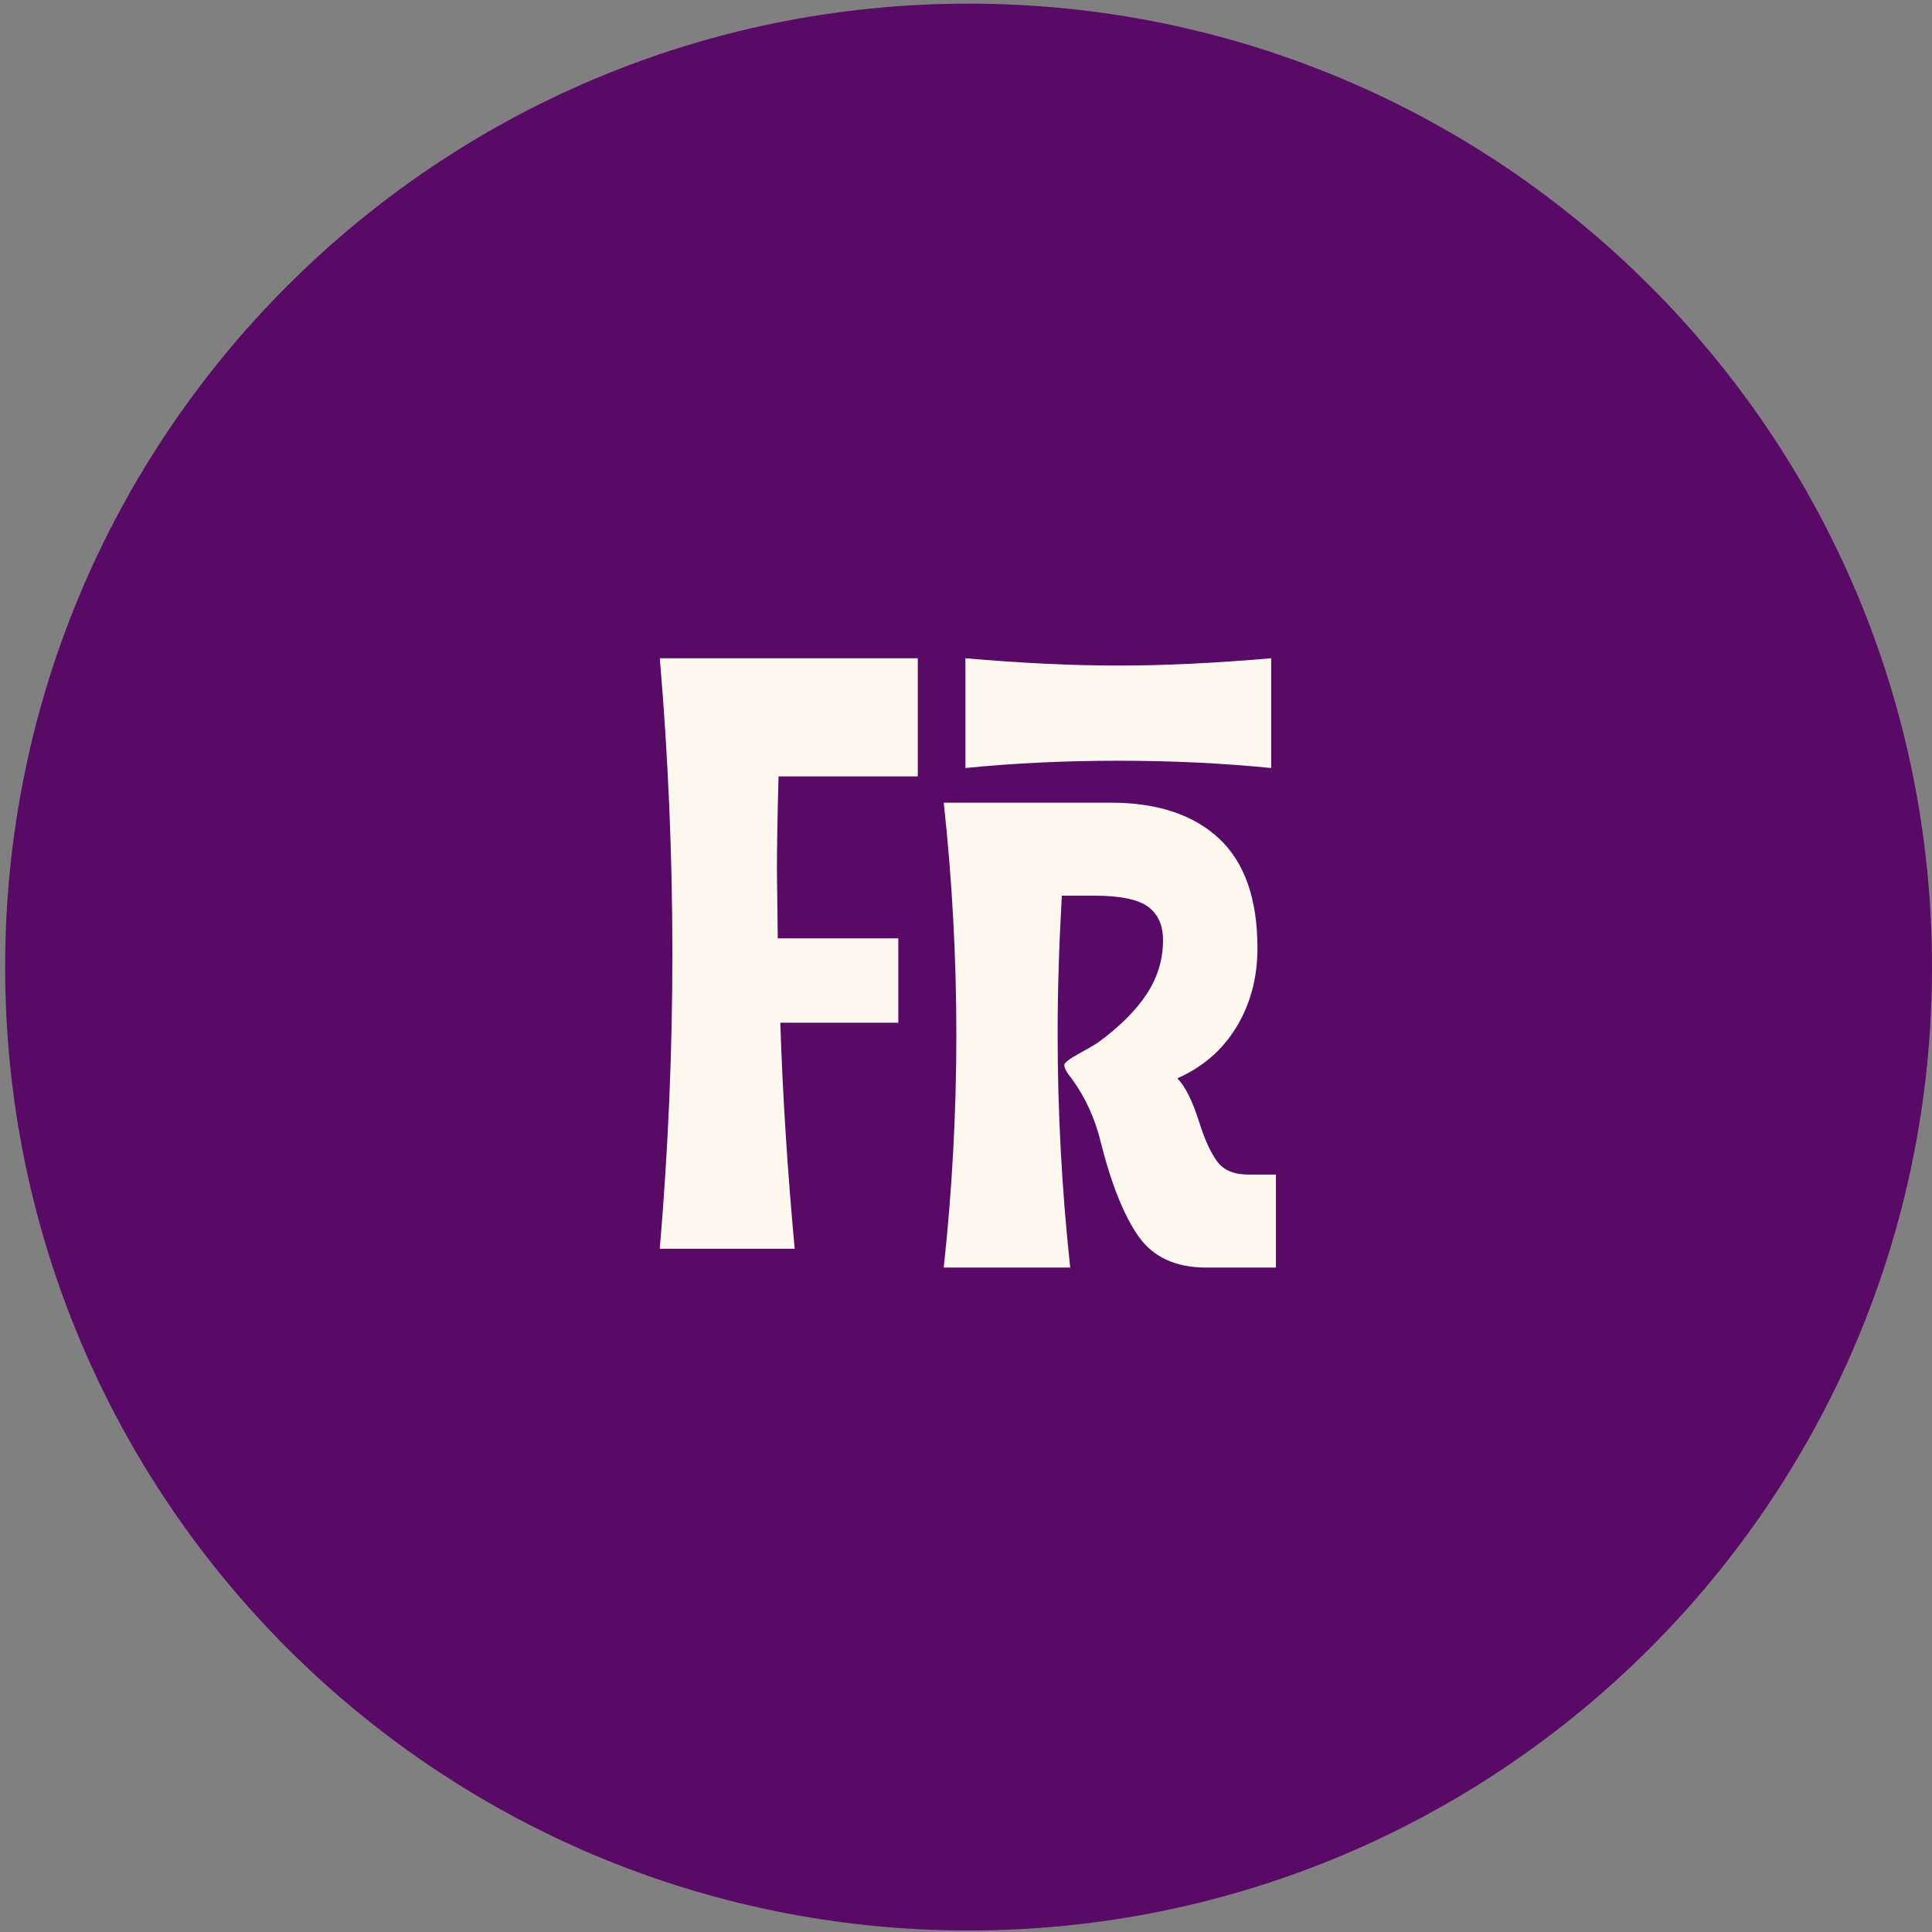
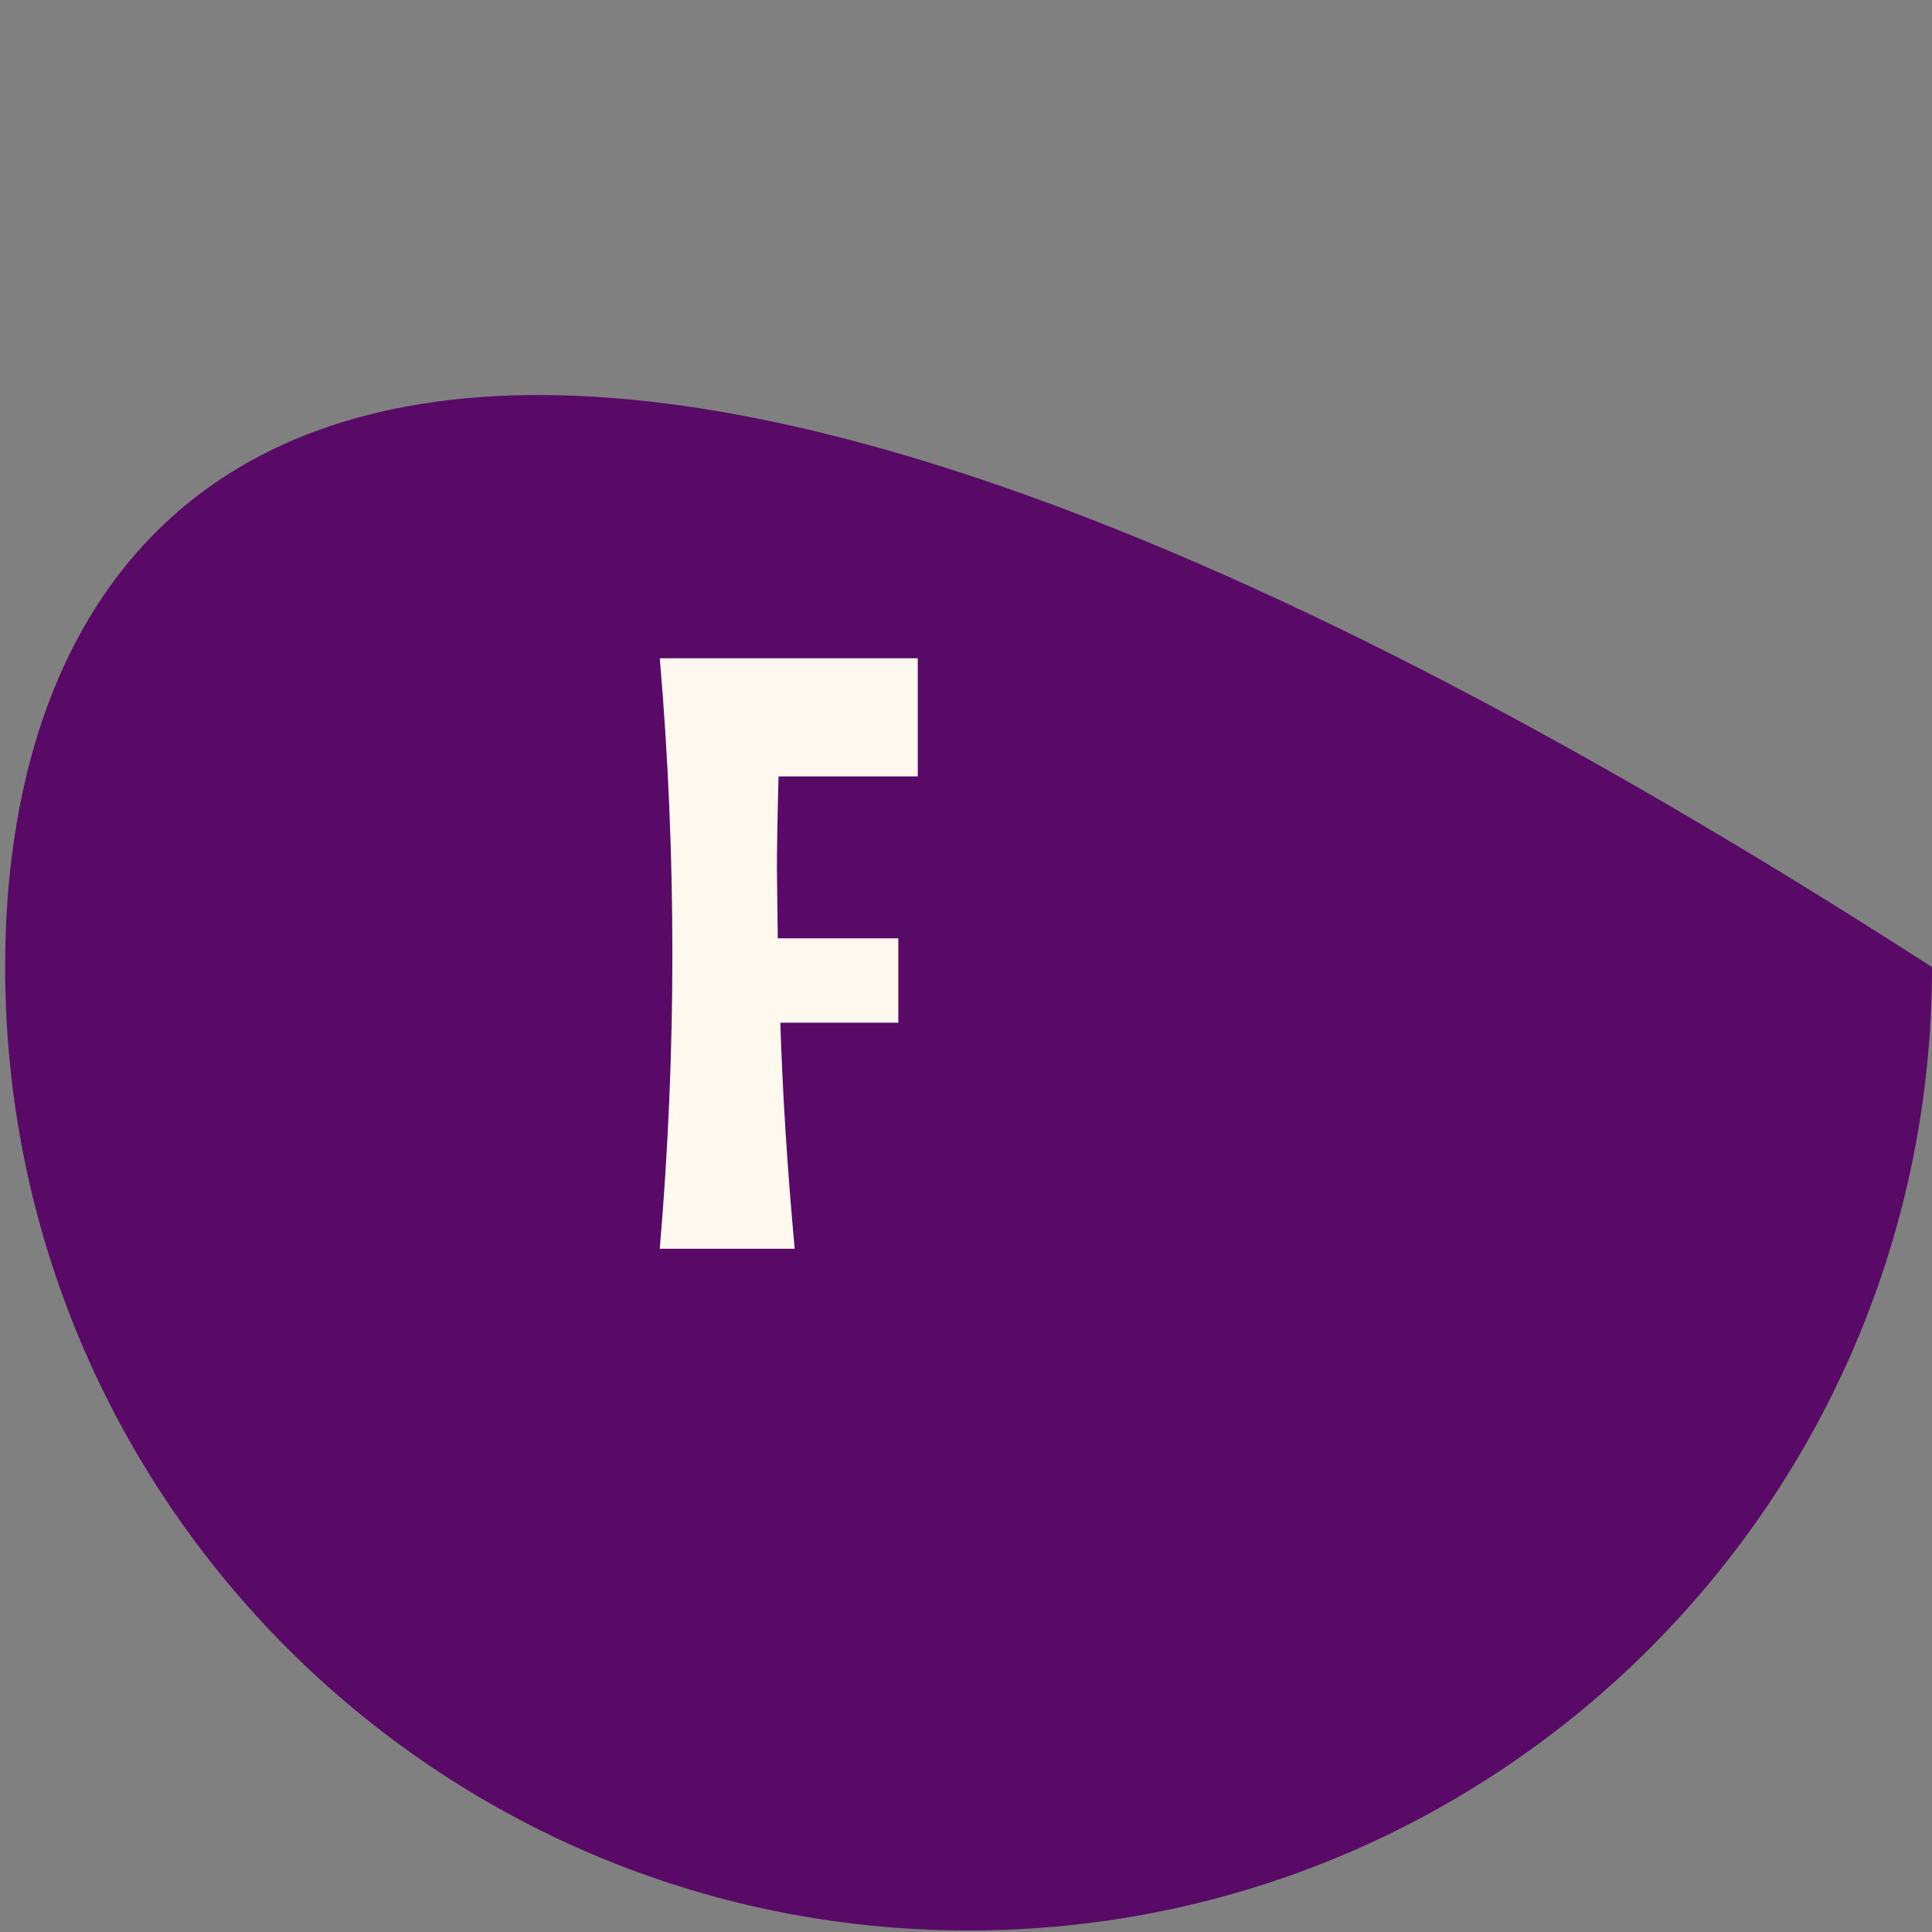
<svg xmlns="http://www.w3.org/2000/svg" width="354" height="354" viewBox="0 0 354 354" fill="none">
  <rect x="0" y="0" width="354" height="354" fill="#808080" stroke="none" />
-   <path d="M177.471 353.723C274.965 353.723 353.999 274.689 353.999 177.195C353.999 79.701 274.965 0.667 177.471 0.667C79.977 0.667 0.943 79.701 0.943 177.195C0.943 274.689 79.977 353.723 177.471 353.723Z" fill="#590966" />
+   <path d="M177.471 353.723C274.965 353.723 353.999 274.689 353.999 177.195C79.977 0.667 0.943 79.701 0.943 177.195C0.943 274.689 79.977 353.723 177.471 353.723Z" fill="#590966" />
  <path d="M142.654 142.258C142.446 149.875 142.356 155.65 142.356 159.569L142.511 171.935H164.599V187.39H142.978C143.393 200.367 144.262 214.187 145.611 228.811H120.891C122.434 210.67 123.199 192.646 123.199 174.712C123.199 156.779 122.434 138.547 120.891 120.613H168.165V142.258H142.667H142.654Z" fill="#FFF8EE" />
-   <path d="M176.891 120.613C187.189 121.509 196.527 121.95 204.905 121.95C213.284 121.95 222.518 121.509 232.92 120.613V140.727C224.01 139.831 214.672 139.39 204.905 139.39C195.139 139.39 185.749 139.831 176.891 140.727V120.613Z" fill="#FFF8EE" />
-   <path d="M233.789 215.214V232.252H220.962C215.411 232.252 211.286 230.344 208.602 226.529C205.93 222.727 203.608 216.927 201.65 209.128C200.625 204.91 198.874 201.095 196.41 197.696C195.476 196.567 195.009 195.71 195.009 195.139C195.009 194.737 195.865 194.075 197.564 193.128C199.263 192.193 200.418 191.532 201.04 191.129C205.061 188.21 208.07 185.225 210.08 182.176C212.091 179.139 213.102 175.843 213.102 172.262C213.102 169.511 212.168 167.46 210.314 166.111C208.459 164.774 205.178 164.112 200.431 164.112H194.555C194.037 173.442 193.79 181.838 193.79 189.3C193.79 203.743 194.555 218.069 196.099 232.252H172.922C174.465 217.978 175.231 203.782 175.231 189.663C175.231 175.545 174.465 161.193 172.922 147.074H203.518C212.065 147.074 218.679 149.267 223.374 153.653C228.056 158.026 230.404 164.722 230.404 173.728C230.404 179.165 229.107 183.992 226.539 188.21C223.958 192.427 220.352 195.541 215.722 197.579C217.162 199.032 218.498 201.718 219.73 205.611C220.754 208.855 221.87 211.269 223.05 212.852C224.23 214.435 226.163 215.227 228.848 215.227H233.789V215.214Z" fill="#FFF8EE" />
</svg>